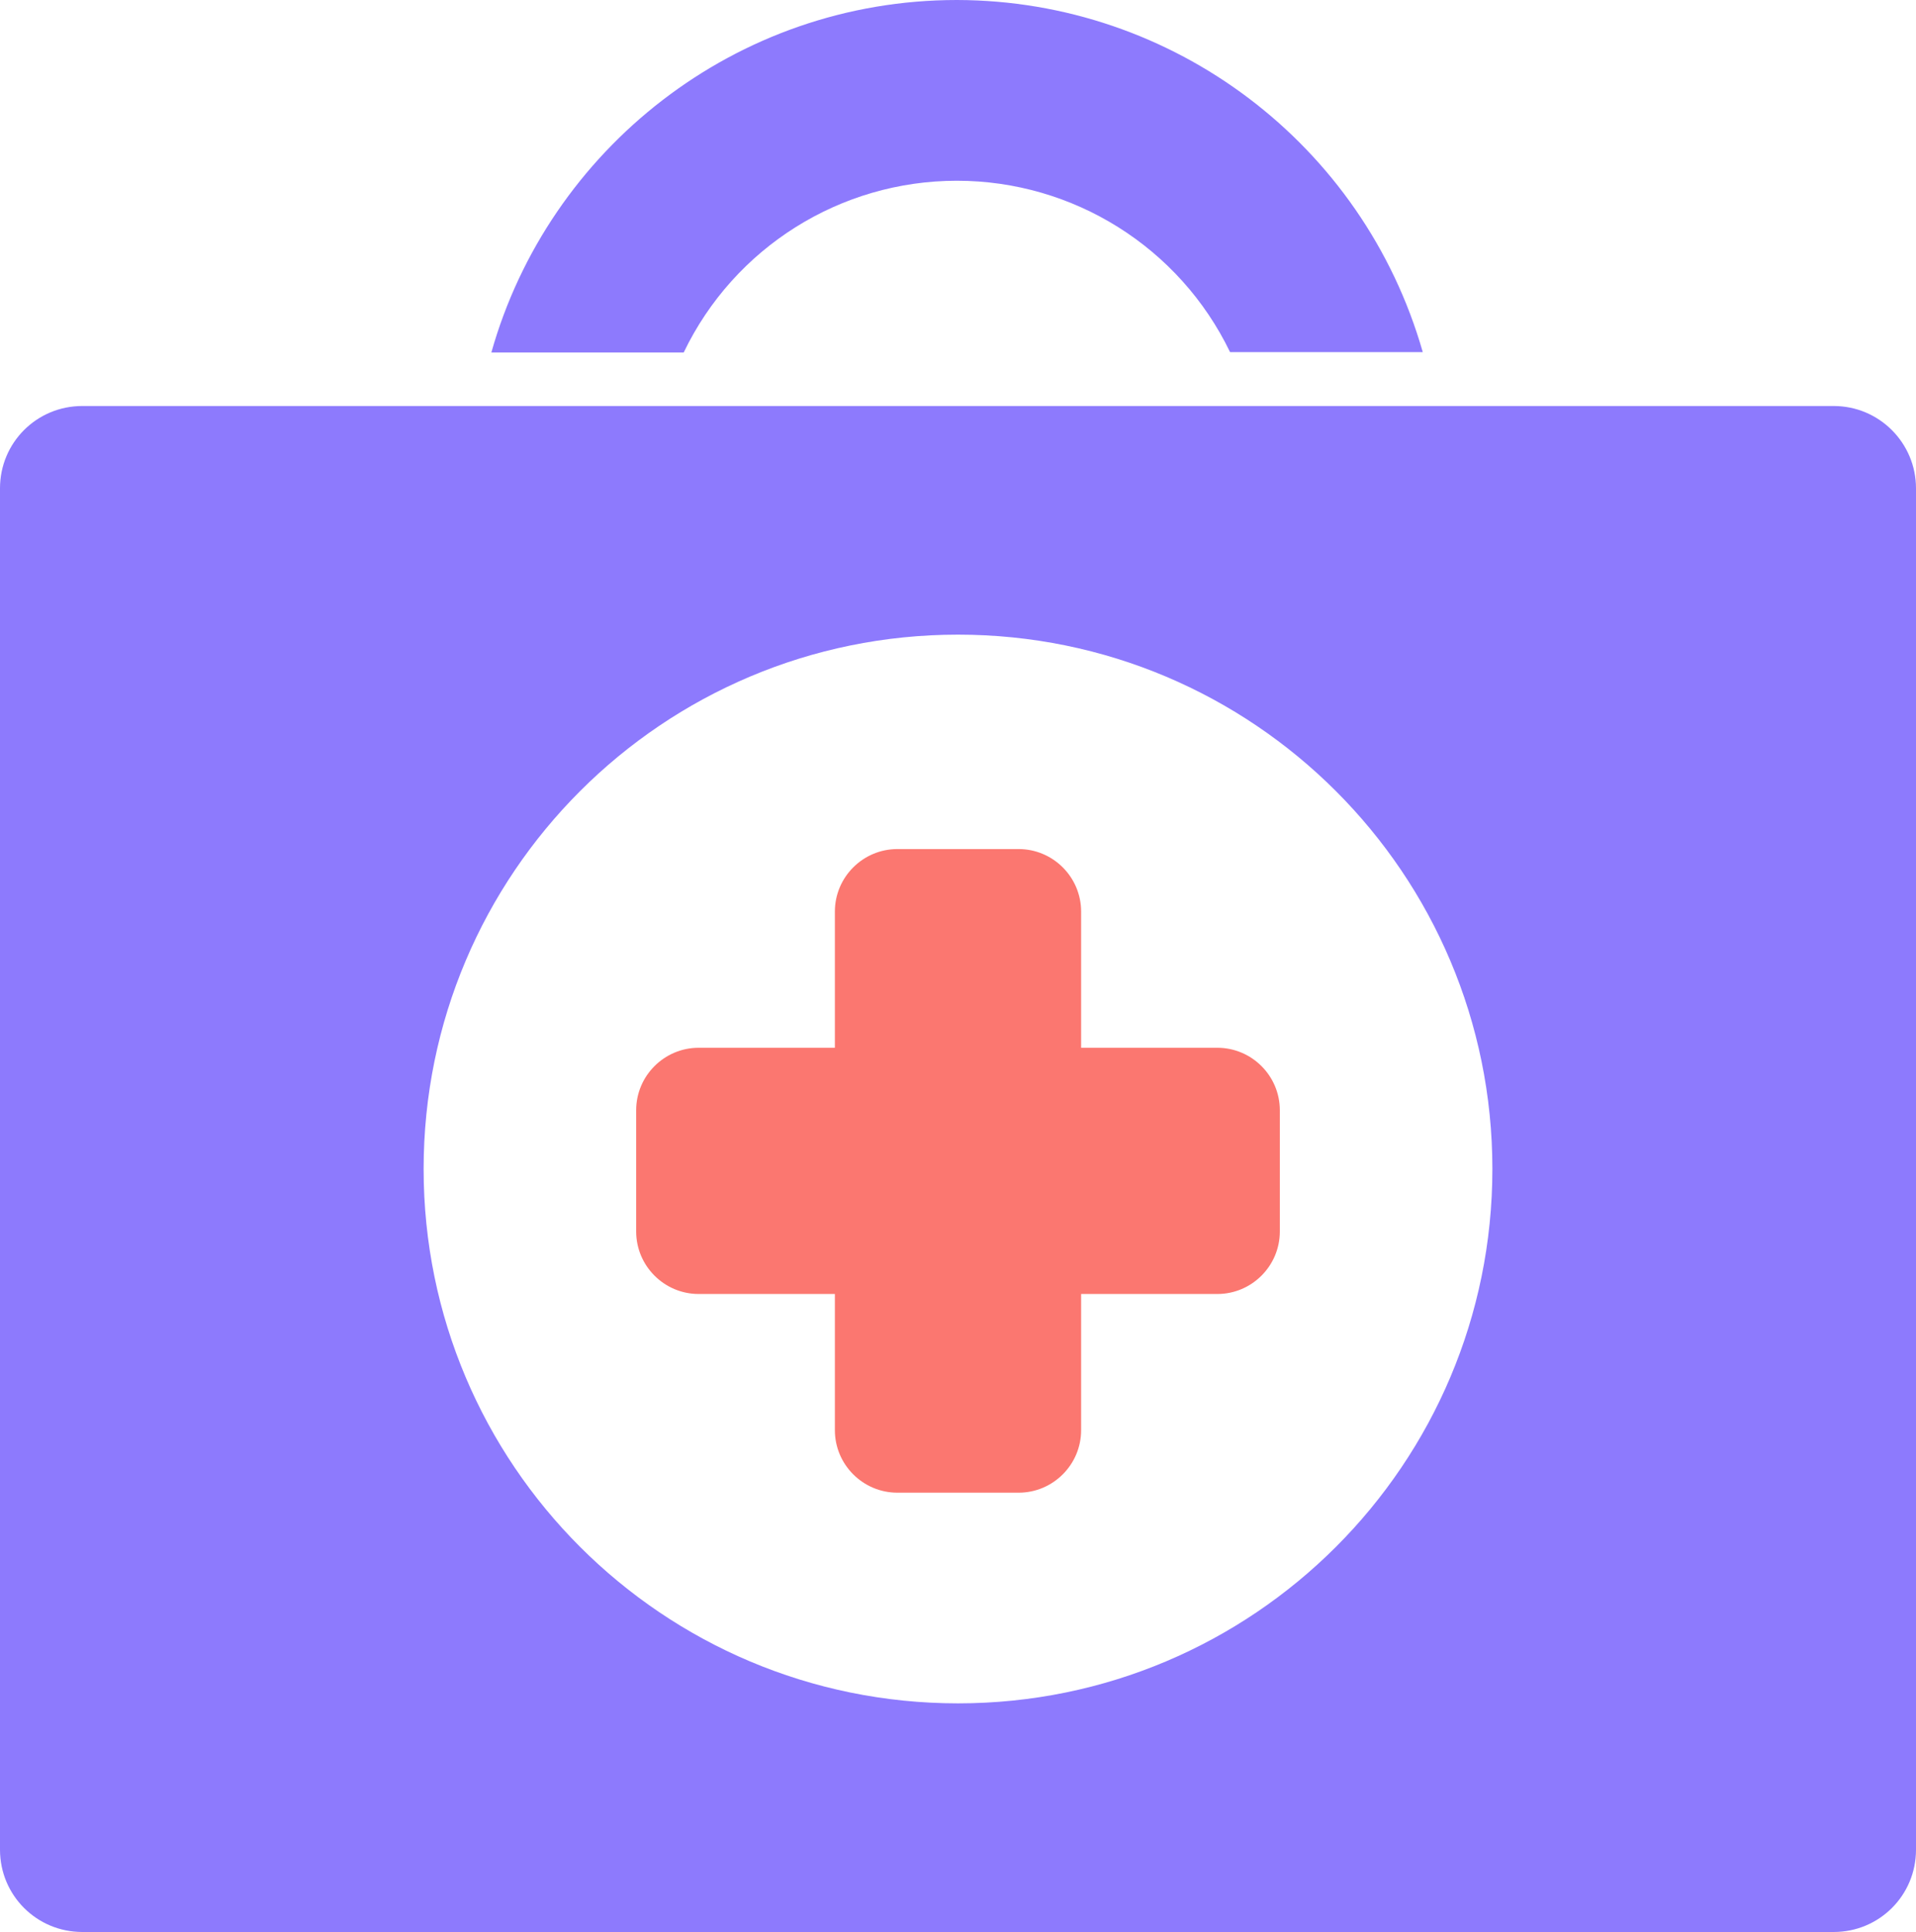
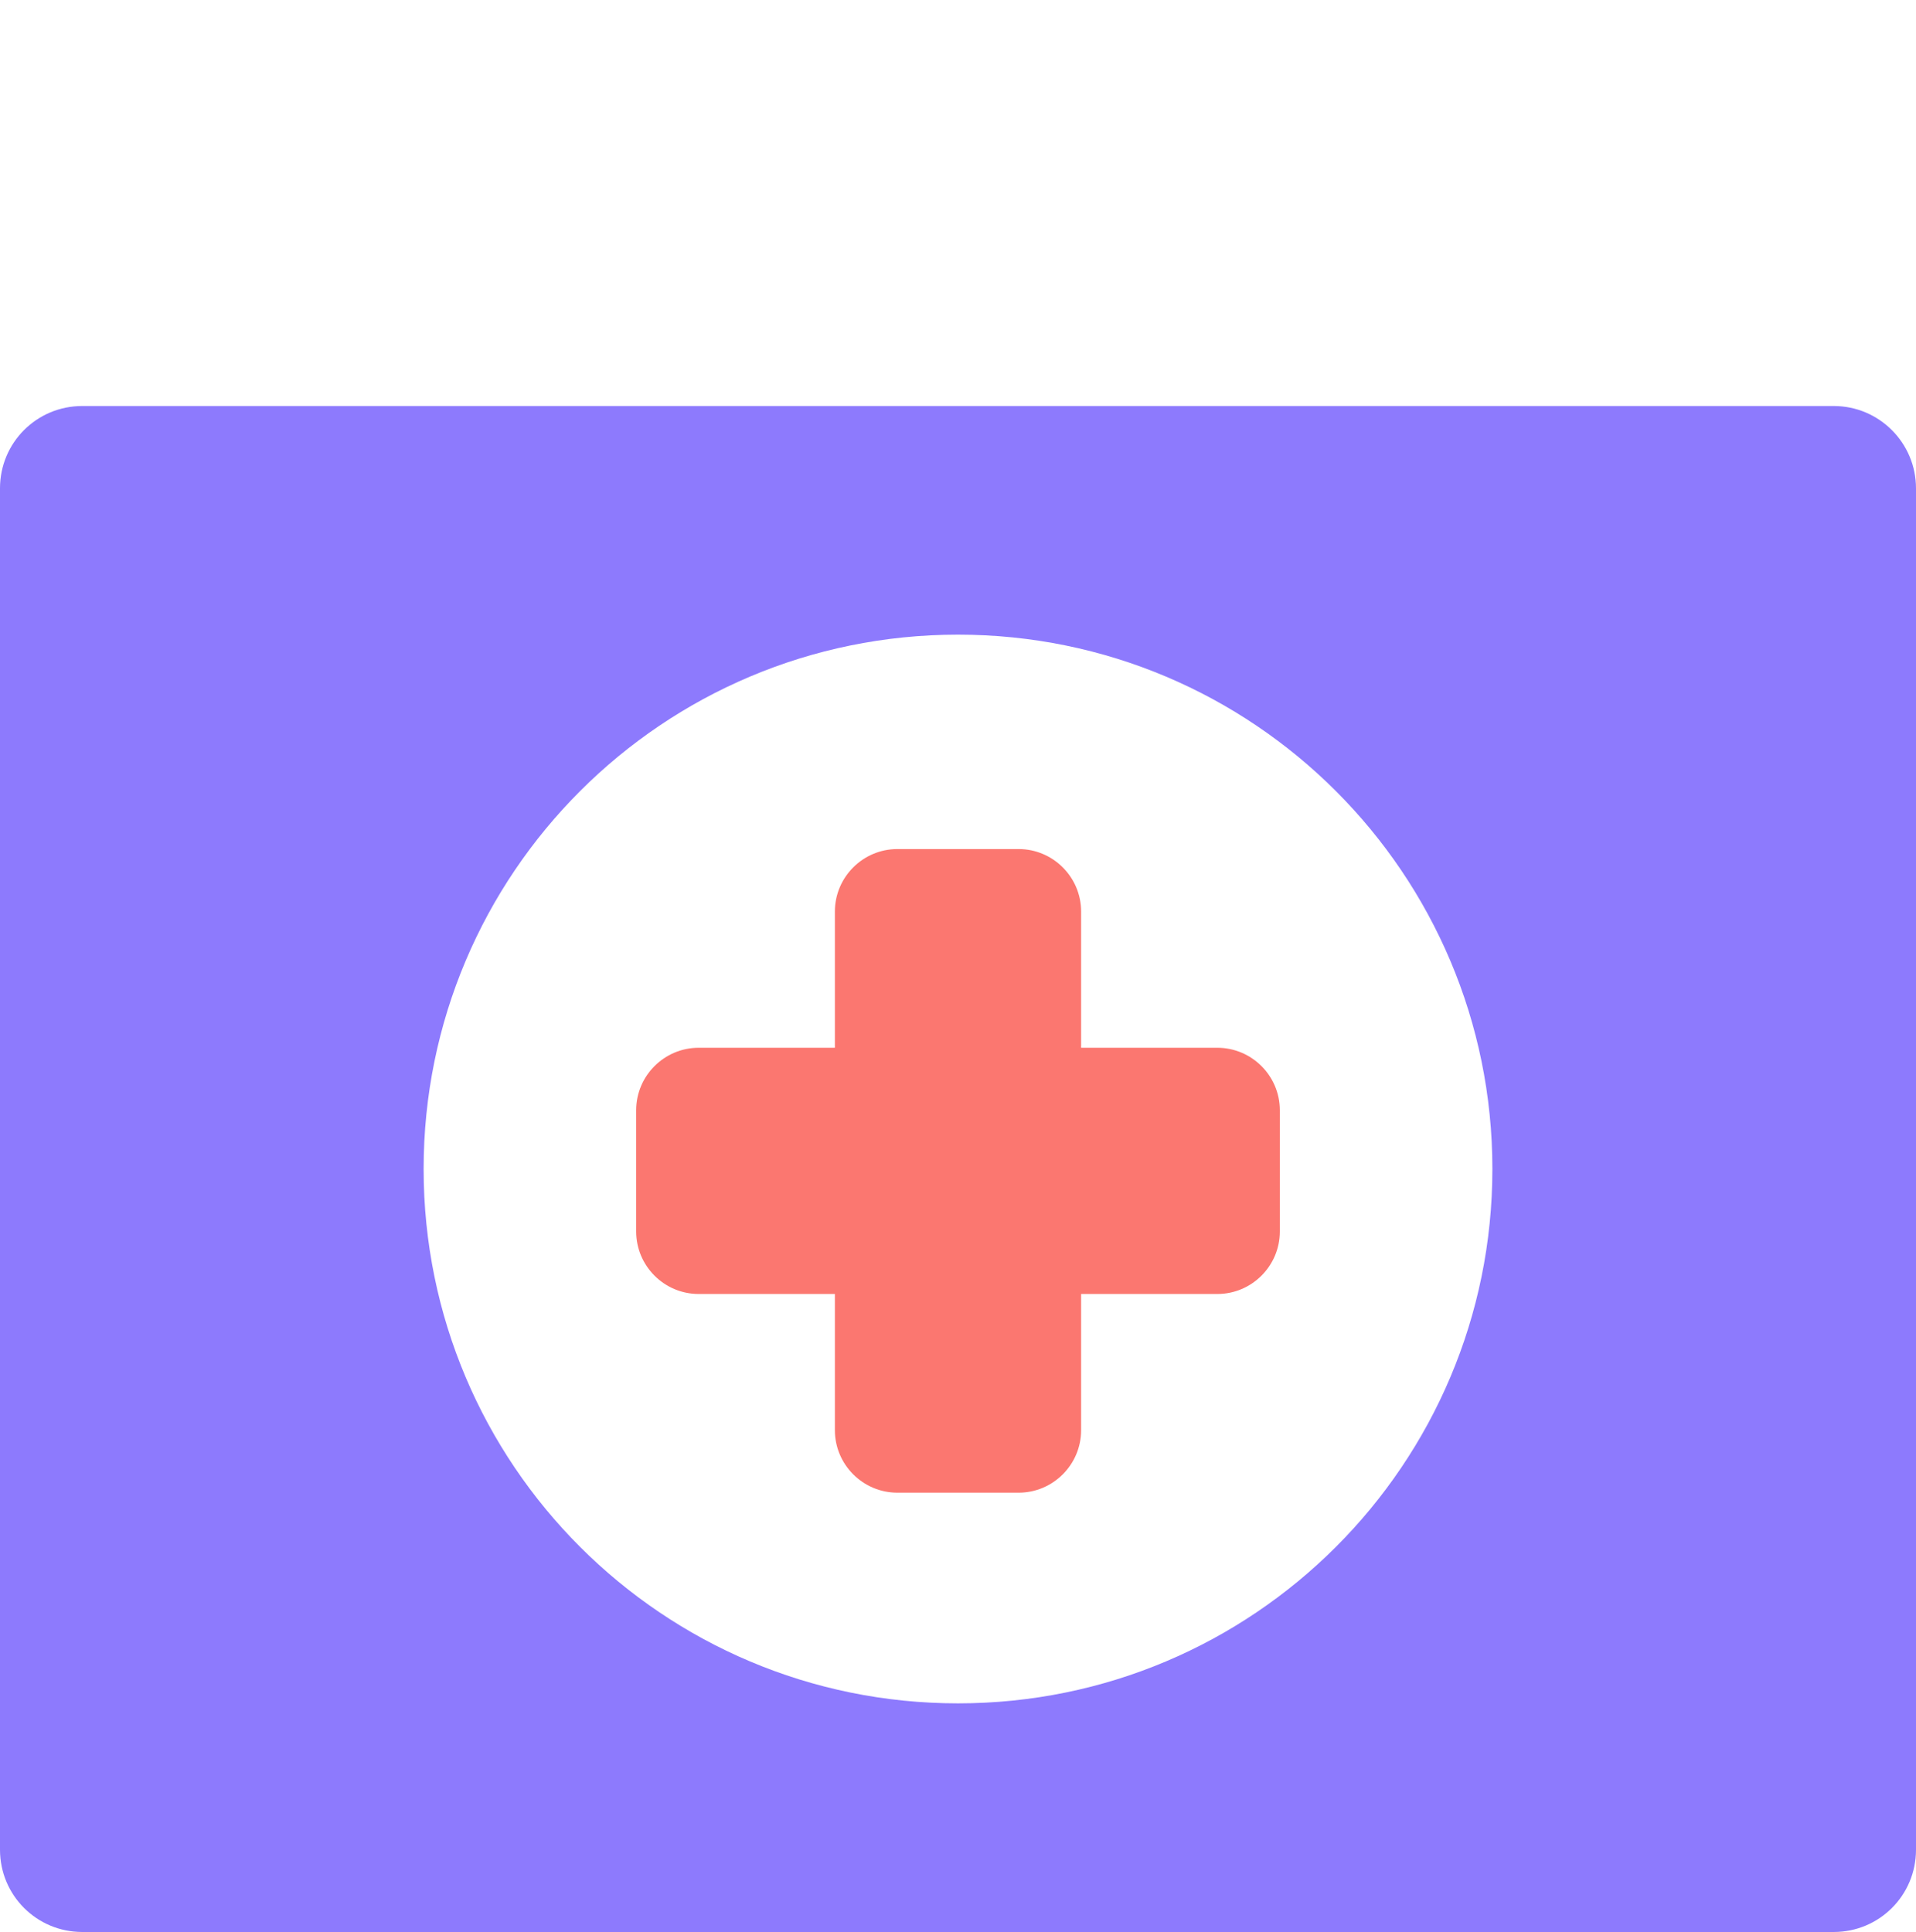
<svg xmlns="http://www.w3.org/2000/svg" version="1.1" id="Layer_1" x="0px" y="0px" viewBox="0 0 512 516.3" style="enable-background:new 0 0 512 516.3;" xml:space="preserve">
  <style type="text/css">
	.st0{fill:#FB7770;}
	.st1{fill:#8D7AFD;}
</style>
  <path class="st0" d="M342,329.1c0,9.2-7.5,16.7-16.7,16.7h-36.4v36.4c0,9.2-7.5,16.7-16.7,16.7h-32.4c-9.2,0-16.7-7.5-16.7-16.7  v-36.4h-36.4c-9.2,0-16.7-7.5-16.7-16.7c0,0,0,0,0,0v-32.4c0-9.2,7.5-16.7,16.7-16.7h36.4v-36.4c0-9.2,7.5-16.7,16.7-16.7  c0,0,0,0,0,0h32.4c9.2,0,16.7,7.5,16.7,16.7V280h36.4c9.2,0,16.7,7.5,16.7,16.7L342,329.1z" />
  <path class="st1" d="M256,455.2c-78.9,0-142.8-63.9-142.8-142.8S177.1,169.6,256,169.6s142.8,63.9,142.8,142.8c0,0,0,0,0,0  C398.8,391.3,334.9,455.2,256,455.2L256,455.2z M490,108.5H22c-12.2,0-22,9.8-22,22c0,0,0,0,0,0v363.8c0,12.2,9.8,22,22,22h468  c12.2,0,22-9.8,22-22l0,0V130.5C512,118.4,502.2,108.5,490,108.5L490,108.5z" />
-   <path class="st1" d="M255.7,48.3c31.1,0,59.5,17.8,73,45.8h51.5C364.3,38.5,313.5,0.1,255.7,0c-59.1,0-109.1,39.9-124.4,94.2h51.4  C196.2,66.1,224.6,48.3,255.7,48.3L255.7,48.3z" />
</svg>